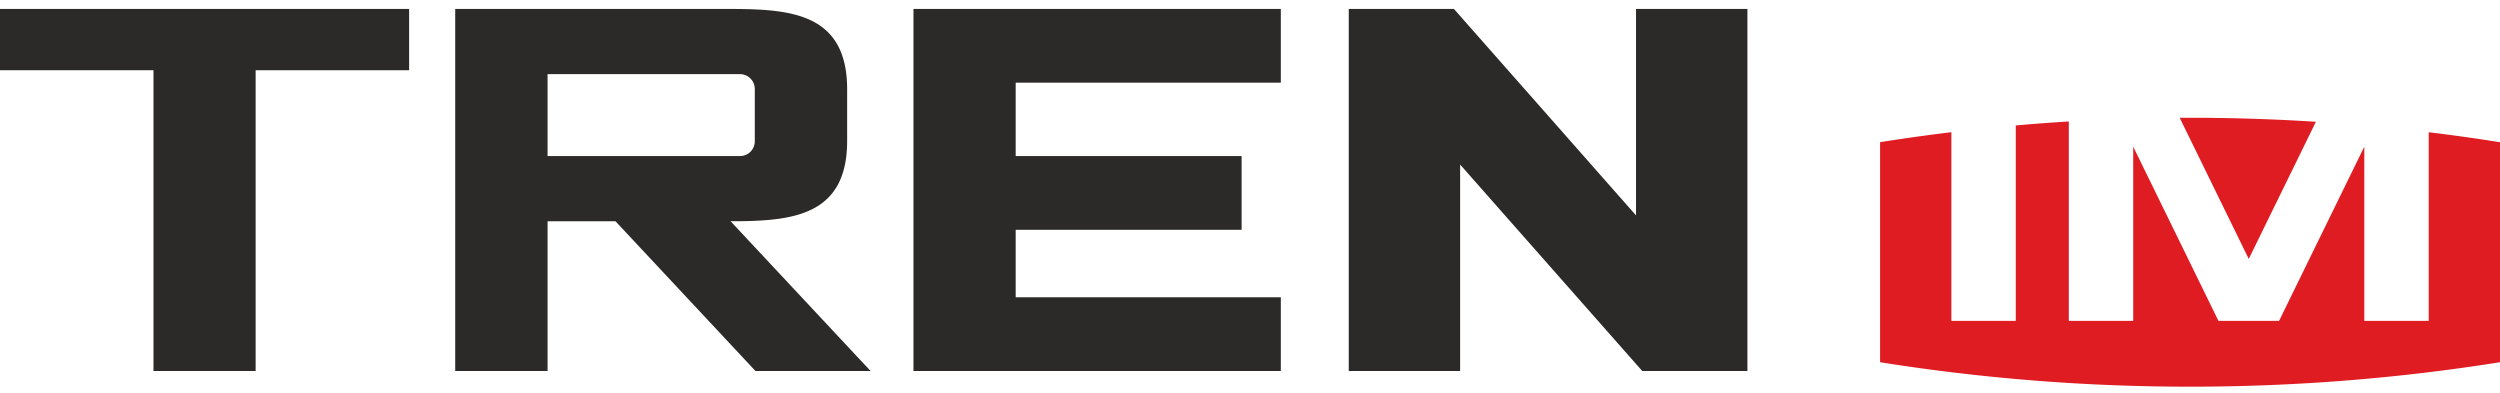
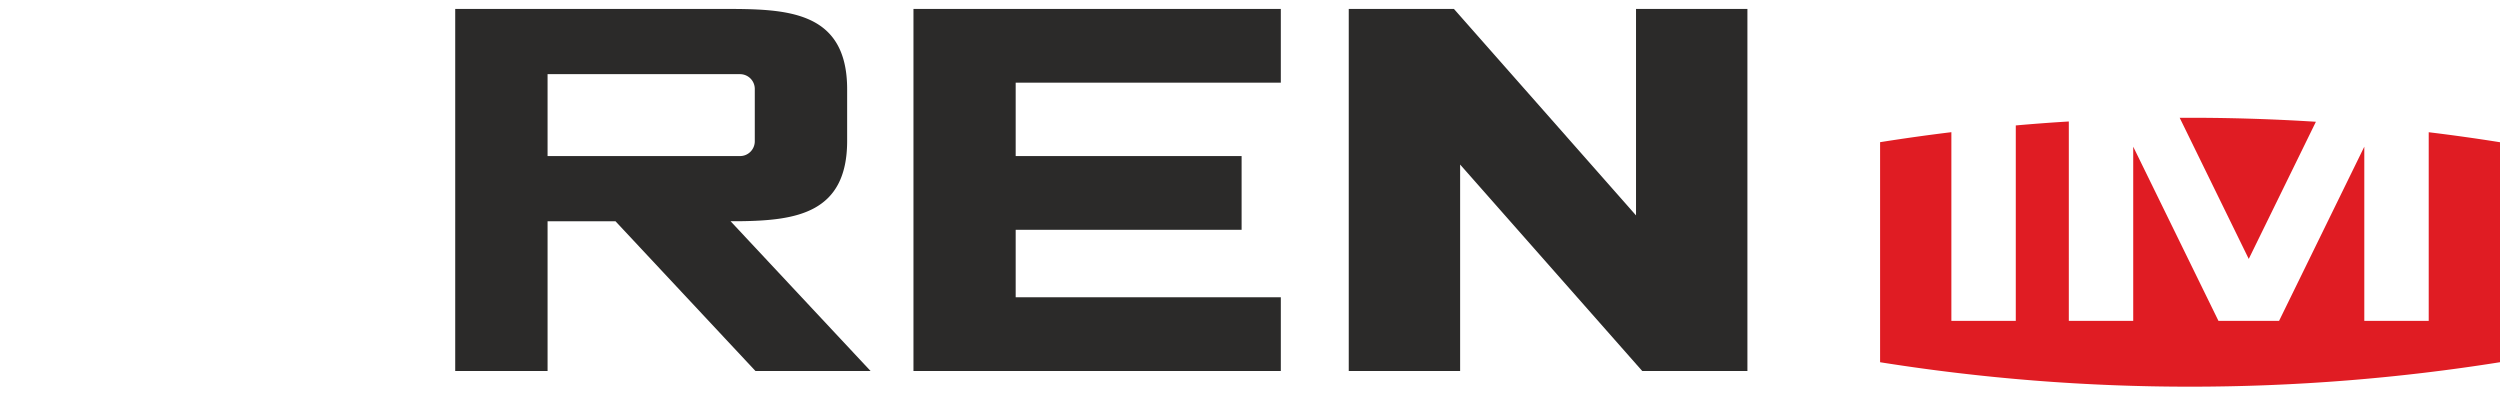
<svg xmlns="http://www.w3.org/2000/svg" width="140" height="22" fill="none" viewBox="0 0 140 22">
  <path fill="#2B2A29" d="M41.468 12.387h-.558l7.842 8.389h-6.446l-7.837-8.384h-3.805v8.384h-5.172V.5h14.902C43.917.5 47.44.5 47.44 5v2.892c0 4.04-2.84 4.453-5.971 4.495ZM30.664 4.153v4.586h10.784c.452 0 .82-.372.82-.828v-2.93a.827.827 0 0 0-.82-.828H30.664Zm40.225 16.623H51.154V.5h20.572v4.129H56.878v4.11H69.53v4.13H56.878v3.778h14.848v4.129h-.837Zm9.771 0h-5.13V.5h5.89l10.197 11.562V.5h6.238v20.276h-5.89L81.767 9.214v11.562H80.66Z" />
  <path fill="#E01C23" d="M105.285 20.285a110.4 110.4 0 0 0 17.357 1.369c5.905 0 11.701-.469 17.358-1.37V7.965a107.037 107.037 0 0 0-3.992-.56v10.564h-3.607V8.214l-4.773 9.754h-3.395l-4.773-9.754v9.754h-3.606V6.803c-.994.06-1.984.134-2.97.222v10.944h-3.607V7.402c-1.338.163-2.669.35-3.992.56v12.322ZM129.69 6.819a110.97 110.97 0 0 0-7.627-.222l3.867 7.903 3.76-7.681Z" />
-   <path fill="#2B2A29" d="M8.595 3.933H0V.5h22.91v3.433h-8.595v16.843h-5.72V3.933Z" />
</svg>